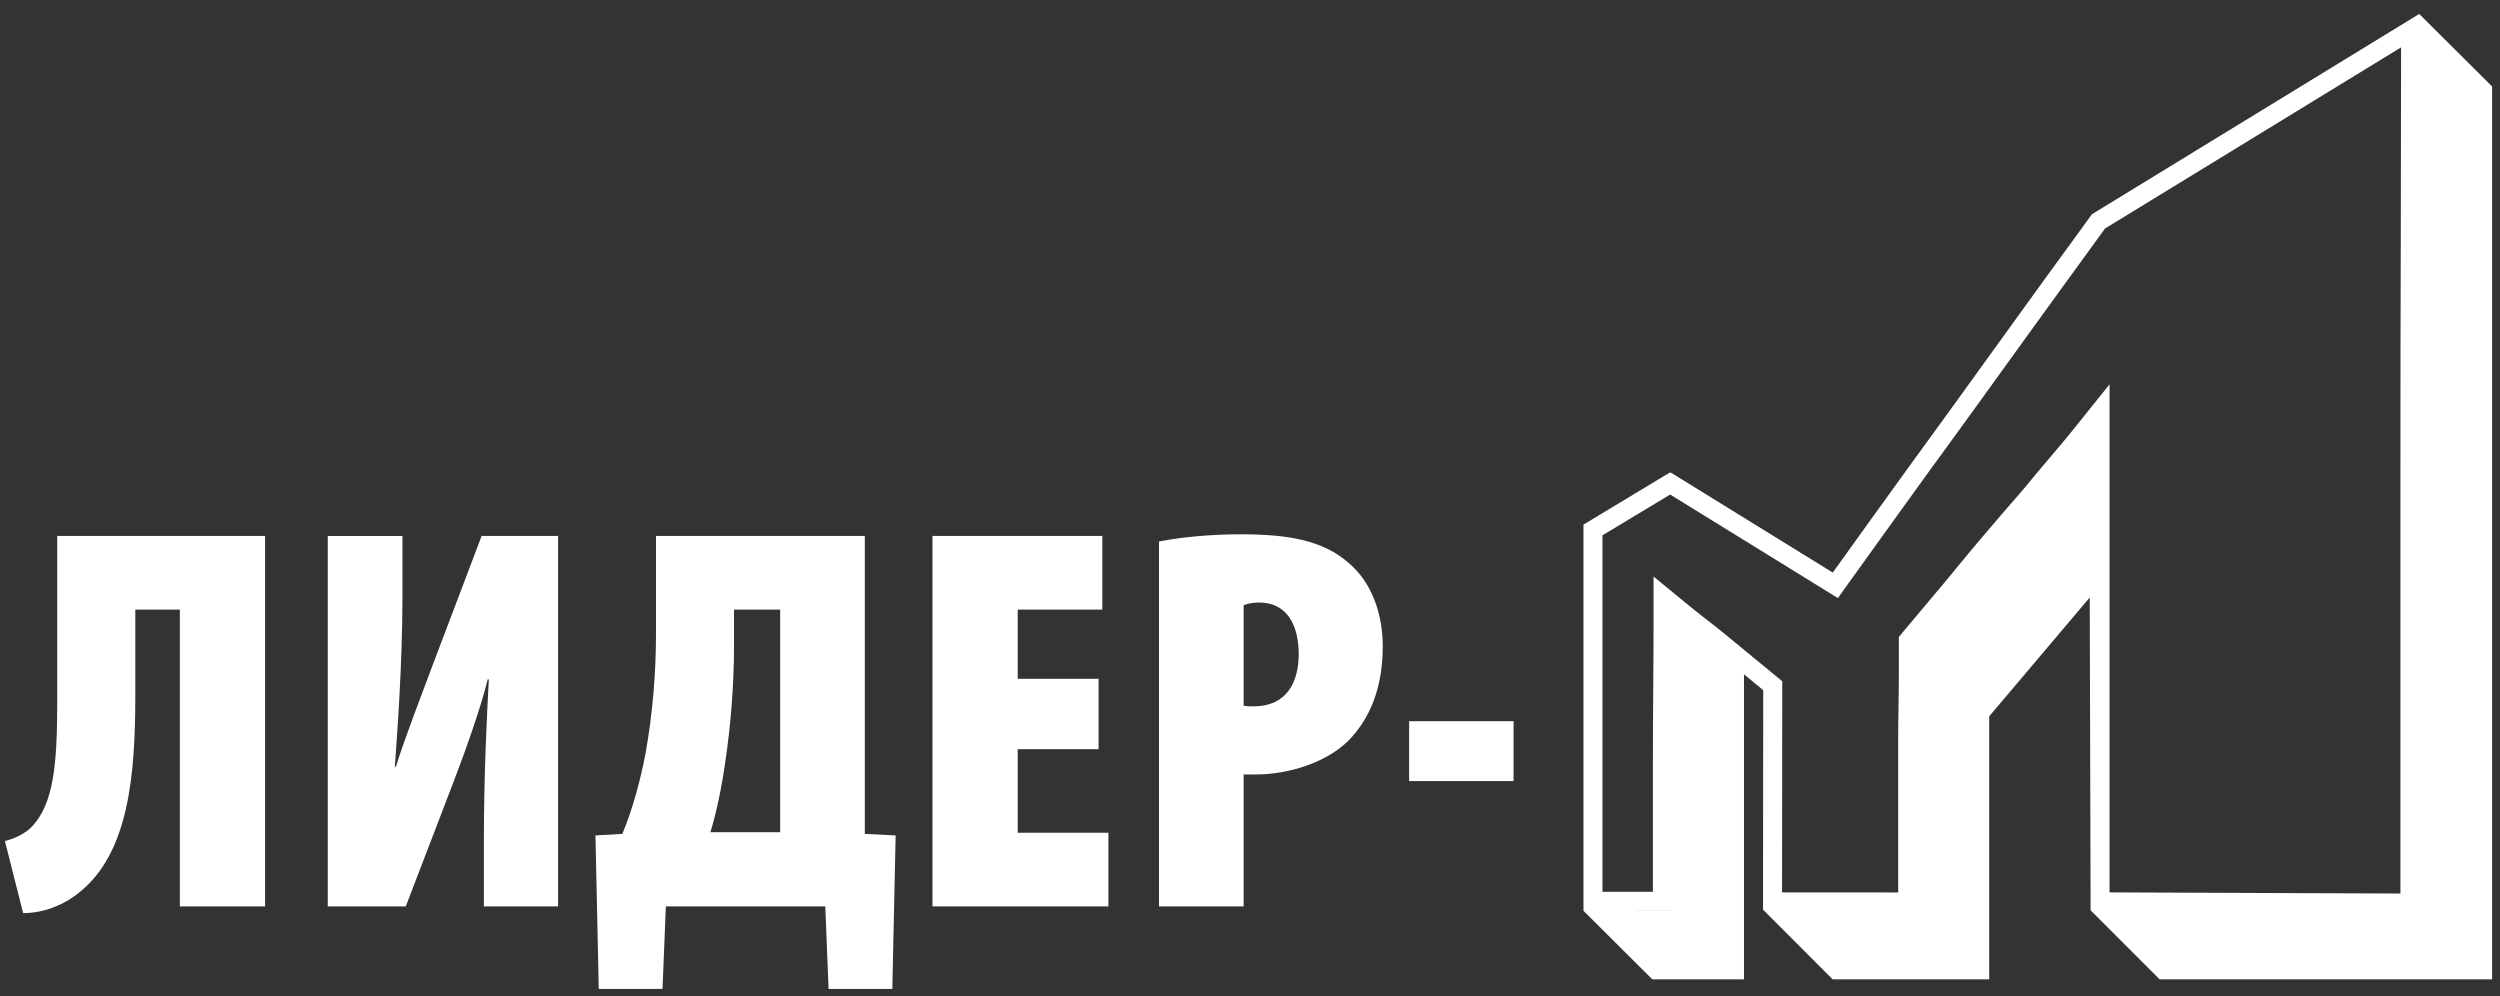
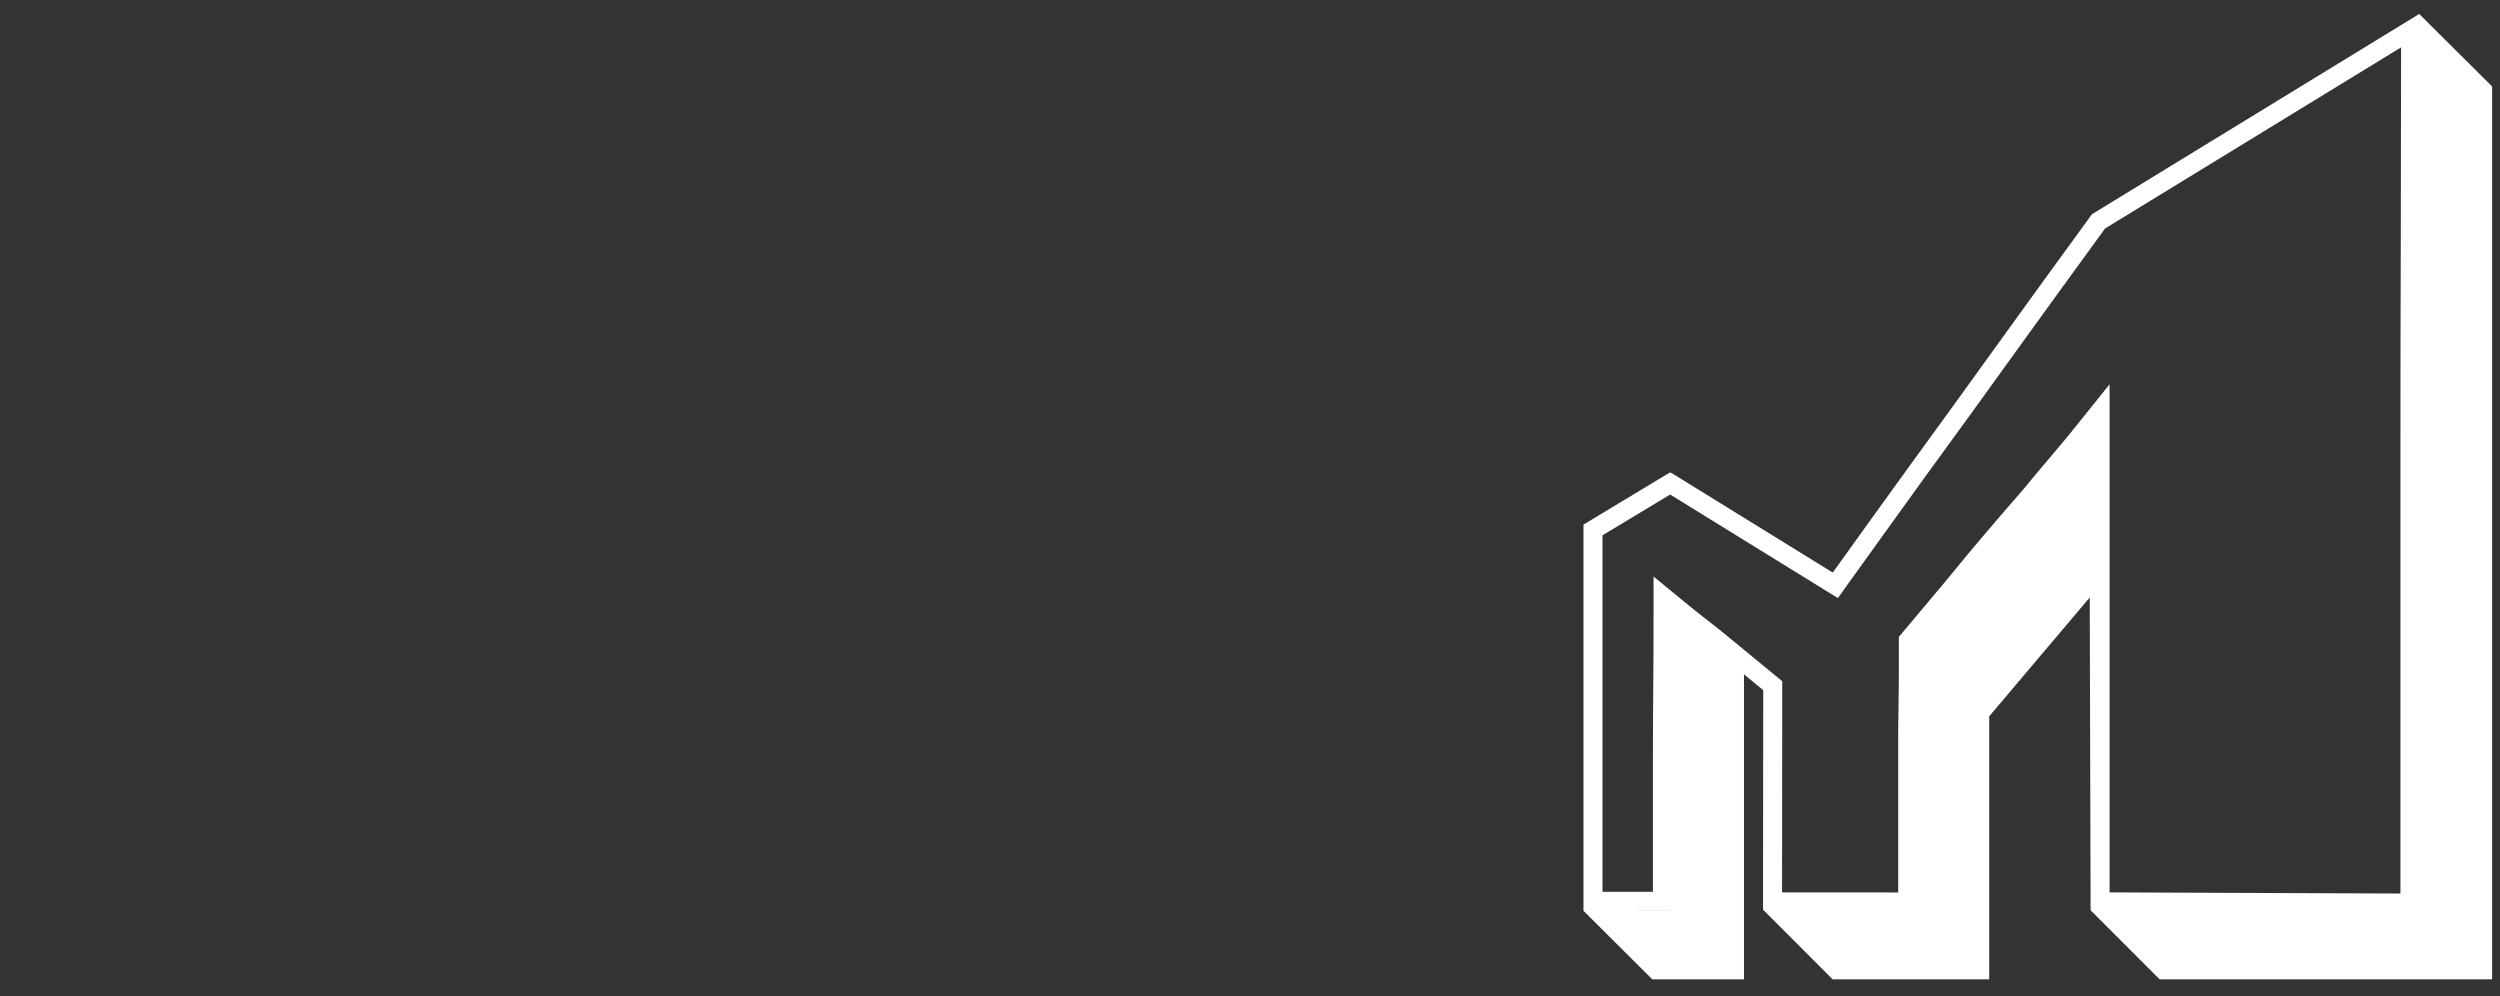
<svg xmlns="http://www.w3.org/2000/svg" width="128" height="51" viewBox="0 0 128 51" fill="none">
  <rect x="0" y="0" width="128" height="51" fill="#333333" stroke="none" />
-   <path d="M2.93 27.44V35.939C2.93 39.202 2.735 41.145 1.635 42.325C1.271 42.694 0.735 42.944 0.251 43.059L1.185 46.751C2.255 46.751 3.295 46.322 4.084 45.673C6.588 43.649 6.928 39.711 6.928 35.6V31.212H9.208V46.407H13.571V27.44H2.93ZM16.781 27.44V46.407H20.776L23.225 40.022C23.789 38.558 24.634 36.195 24.969 34.786H25.029C24.944 36.42 24.774 39.428 24.774 43.145V46.408H28.573V27.441H24.659L22.13 34.112C21.68 35.321 20.72 37.799 20.27 39.258H20.215C20.325 37.714 20.605 34.082 20.605 30.509V27.442H16.781L16.781 27.44ZM33.587 27.44V32.452C33.587 34.45 33.417 36.529 33.051 38.583C32.767 40.047 32.402 41.371 31.867 42.695L30.487 42.775L30.657 50.633H33.921L34.091 46.407H42.254L42.423 50.633H45.687L45.857 42.775L44.278 42.695V27.441L33.587 27.44ZM37.581 31.213H39.945V42.61H36.371C36.681 41.625 36.961 40.246 37.131 39.033C37.411 37.148 37.581 35.095 37.581 33.127V31.213ZM56.246 34.756H52.107V31.213H56.44V27.441H47.743V46.408H56.75V42.636H52.107V38.358H56.246V34.756ZM59.34 46.407H63.674V39.652C63.899 39.652 64.124 39.652 64.324 39.652C65.788 39.652 67.758 39.148 68.997 37.964C70.092 36.869 70.797 35.291 70.797 33.097C70.797 31.523 70.292 29.889 69.082 28.849C67.728 27.64 65.898 27.356 63.509 27.356C62.015 27.356 60.465 27.5 59.34 27.725V46.407ZM63.674 30.988C63.873 30.903 64.183 30.848 64.463 30.848C65.873 30.848 66.493 31.973 66.493 33.491C66.493 34.87 65.928 36.164 64.183 36.164C64.013 36.164 63.844 36.164 63.674 36.134V30.988ZM72.147 36.924V39.992H77.495V36.924H72.147Z" fill="white" />
  <path d="M123.909 0.76C123.88 0.728 123.863 0.716 123.863 0.716L107.108 10.968C105.353 13.371 103.716 15.633 102.188 17.753C100.663 19.876 99.203 21.887 97.812 23.796C97.135 24.737 96.457 25.681 95.773 26.621C95.09 27.567 94.445 28.462 93.837 29.316L85.551 24.199H85.485L81.074 26.86V46.316V46.632L84.597 50.141H89.292V34.524C89.62 34.797 89.995 35.105 90.277 35.336L90.267 46.532V46.574L90.355 46.661L93.83 50.142H101.847V36.677L106.995 30.591V30.751L107.039 46.556V46.607L107.09 46.658L110.573 50.143H127.596V4.427L123.909 0.76ZM85.56 46.636L81.553 46.633H85.536L85.56 46.629V46.636ZM106.196 21.938C105.867 22.347 105.492 22.797 104.945 23.441C104.514 23.947 104.059 24.484 103.643 24.997C103.349 25.333 103.067 25.661 102.782 25.992L102.431 26.398C102.271 26.586 102.11 26.773 101.957 26.953C101.597 27.369 101.222 27.811 100.746 28.385C100.371 28.833 99.989 29.297 99.573 29.808L97.447 32.34L97.221 32.612V32.965V34.455C97.221 34.985 97.214 35.54 97.204 36.129V36.209C97.191 36.77 97.187 37.393 97.187 38.108V39.798V45.693L91.241 45.69L91.251 35.338V34.879L90.895 34.587L90.236 34.045L89.569 33.498C89.321 33.296 89.076 33.094 88.832 32.889C88.696 32.777 88.559 32.666 88.419 32.551C87.959 32.177 87.618 31.904 87.314 31.674C86.988 31.423 86.633 31.139 86.256 30.828L84.662 29.517V31.579C84.662 32.984 84.658 34.151 84.645 35.258C84.638 36.401 84.628 37.697 84.628 38.986V45.661H82.047V27.408L85.512 25.32L93.326 30.144L94.102 30.623L94.629 29.881C95.214 29.062 95.824 28.213 96.561 27.194C97.243 26.256 97.929 25.302 98.597 24.369C100.262 22.088 101.653 20.166 102.977 18.323C104.566 16.12 106.181 13.893 107.779 11.699L122.936 2.424C122.933 6.006 122.926 9.411 122.919 12.71C122.906 16.059 122.902 19.746 122.902 23.984V45.749L108.01 45.69V19.675L106.196 21.938Z" fill="white" />
</svg>